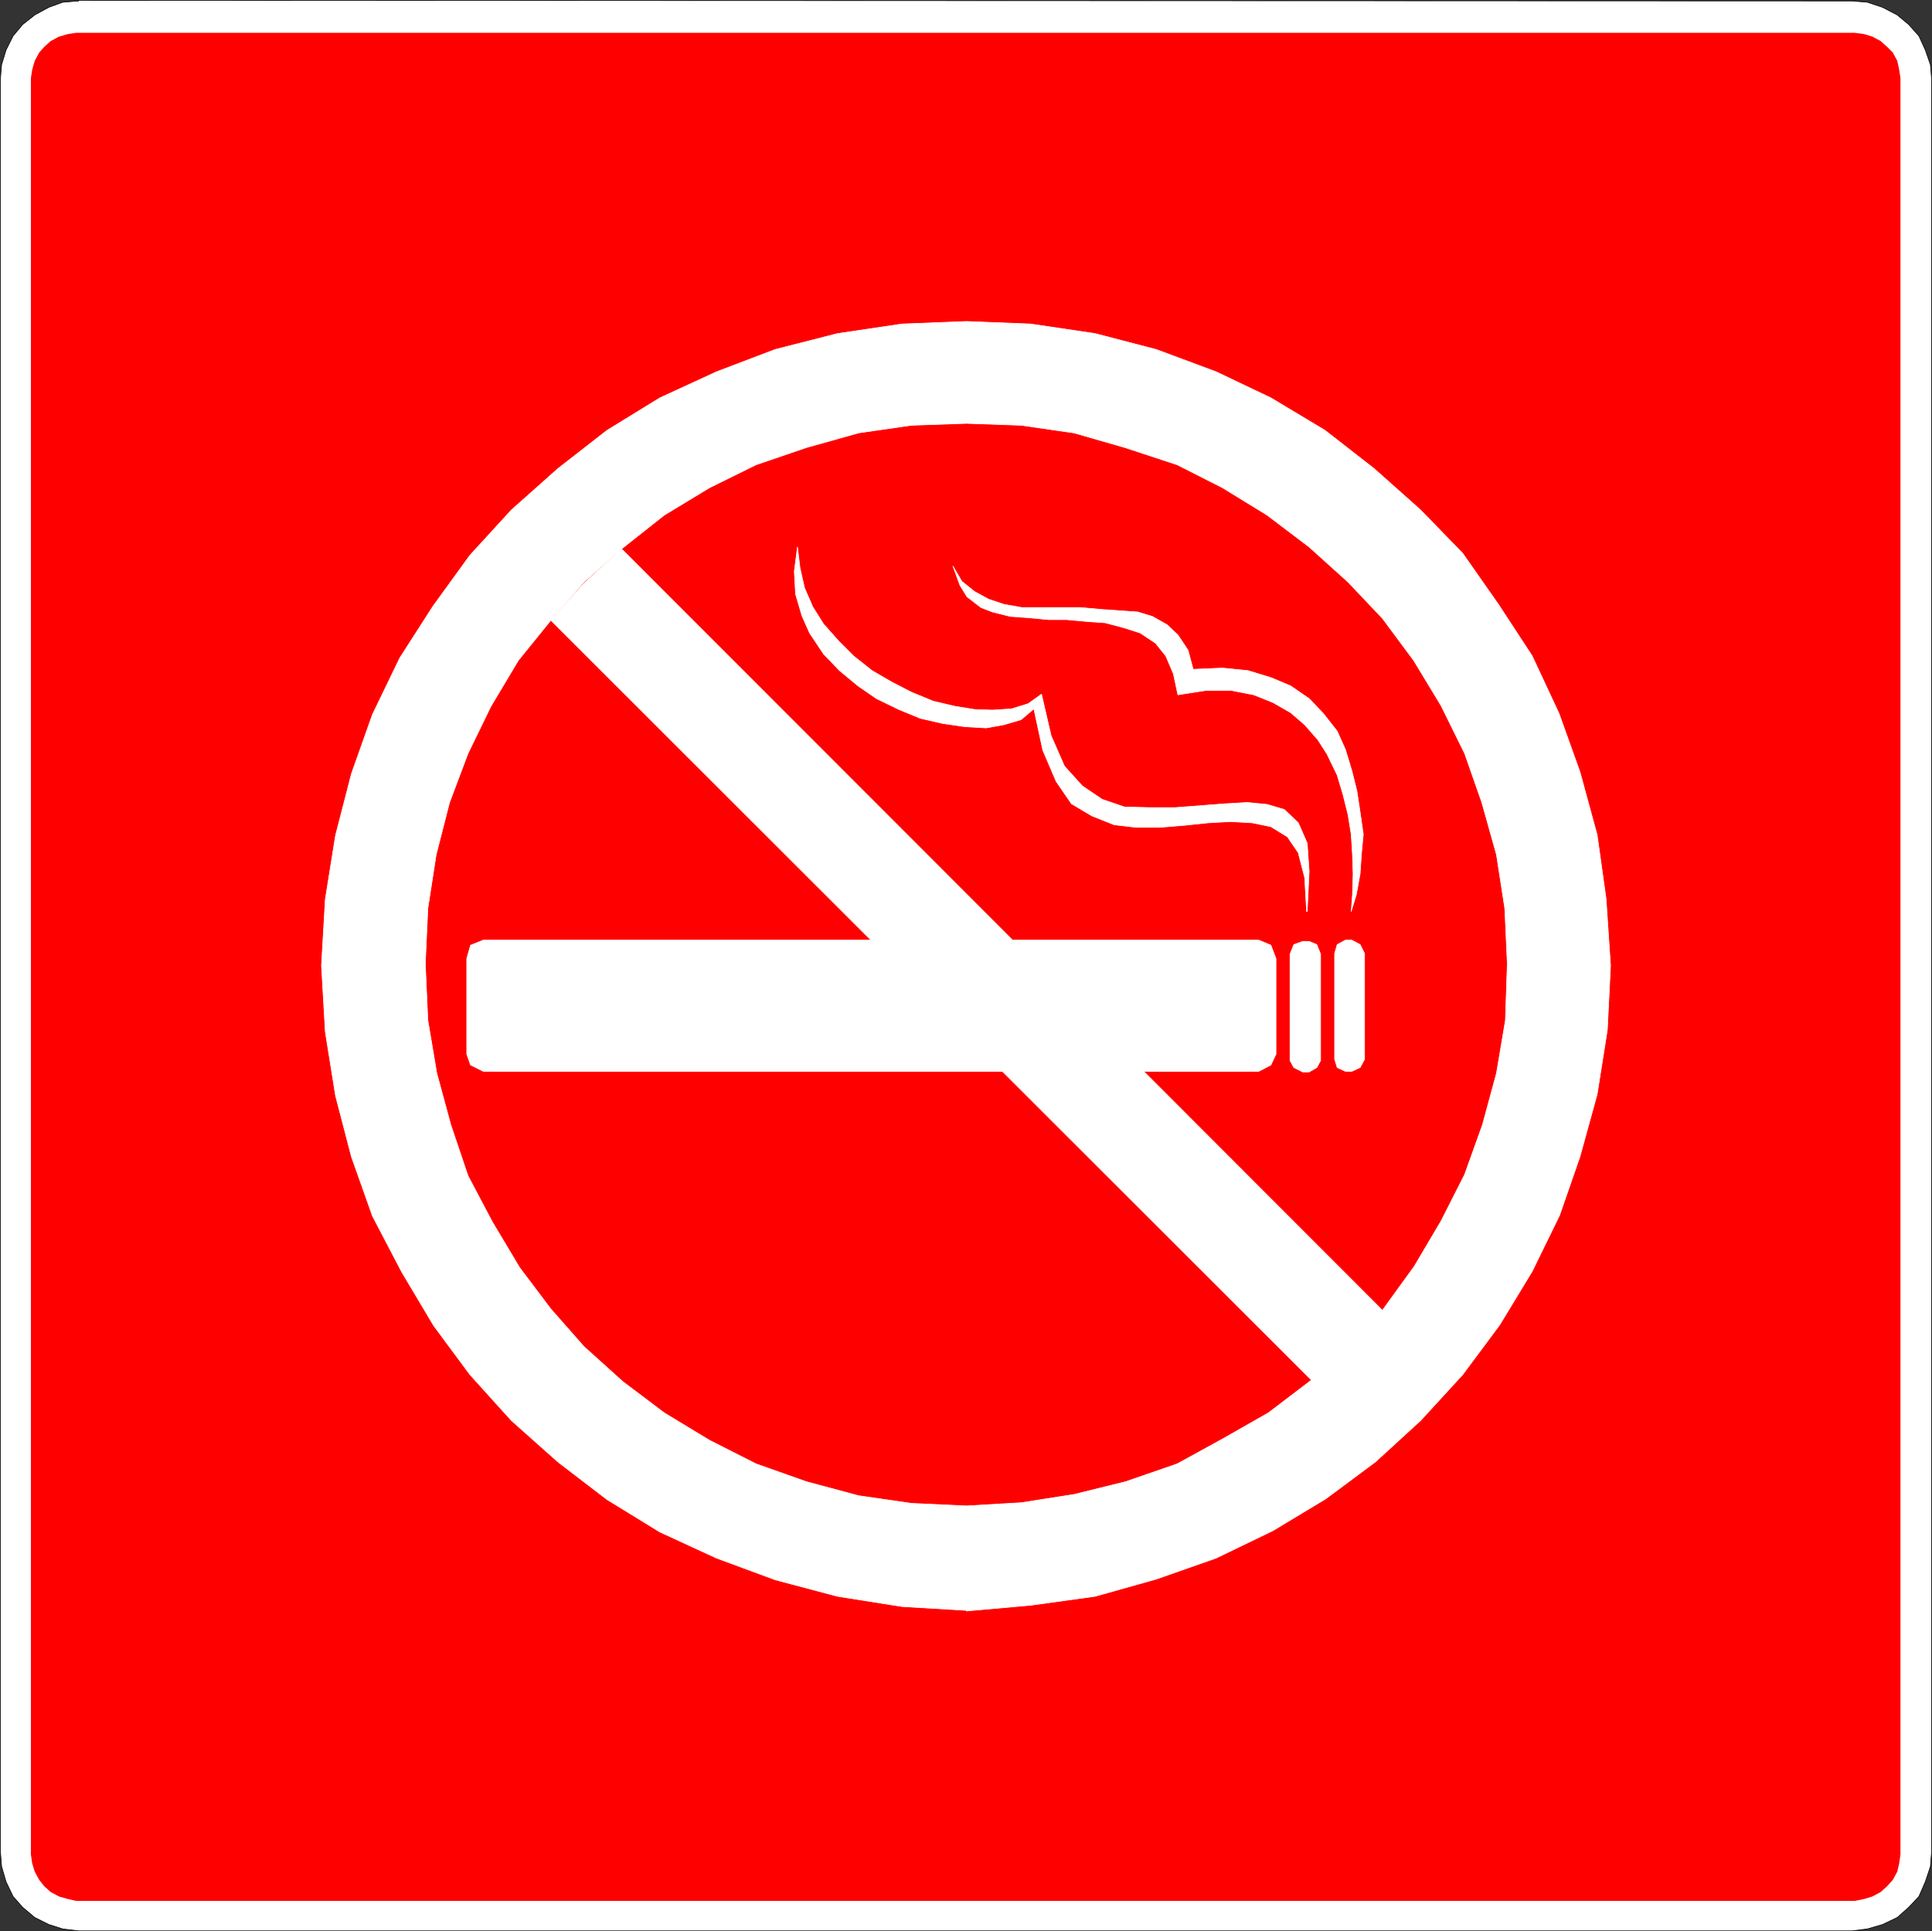
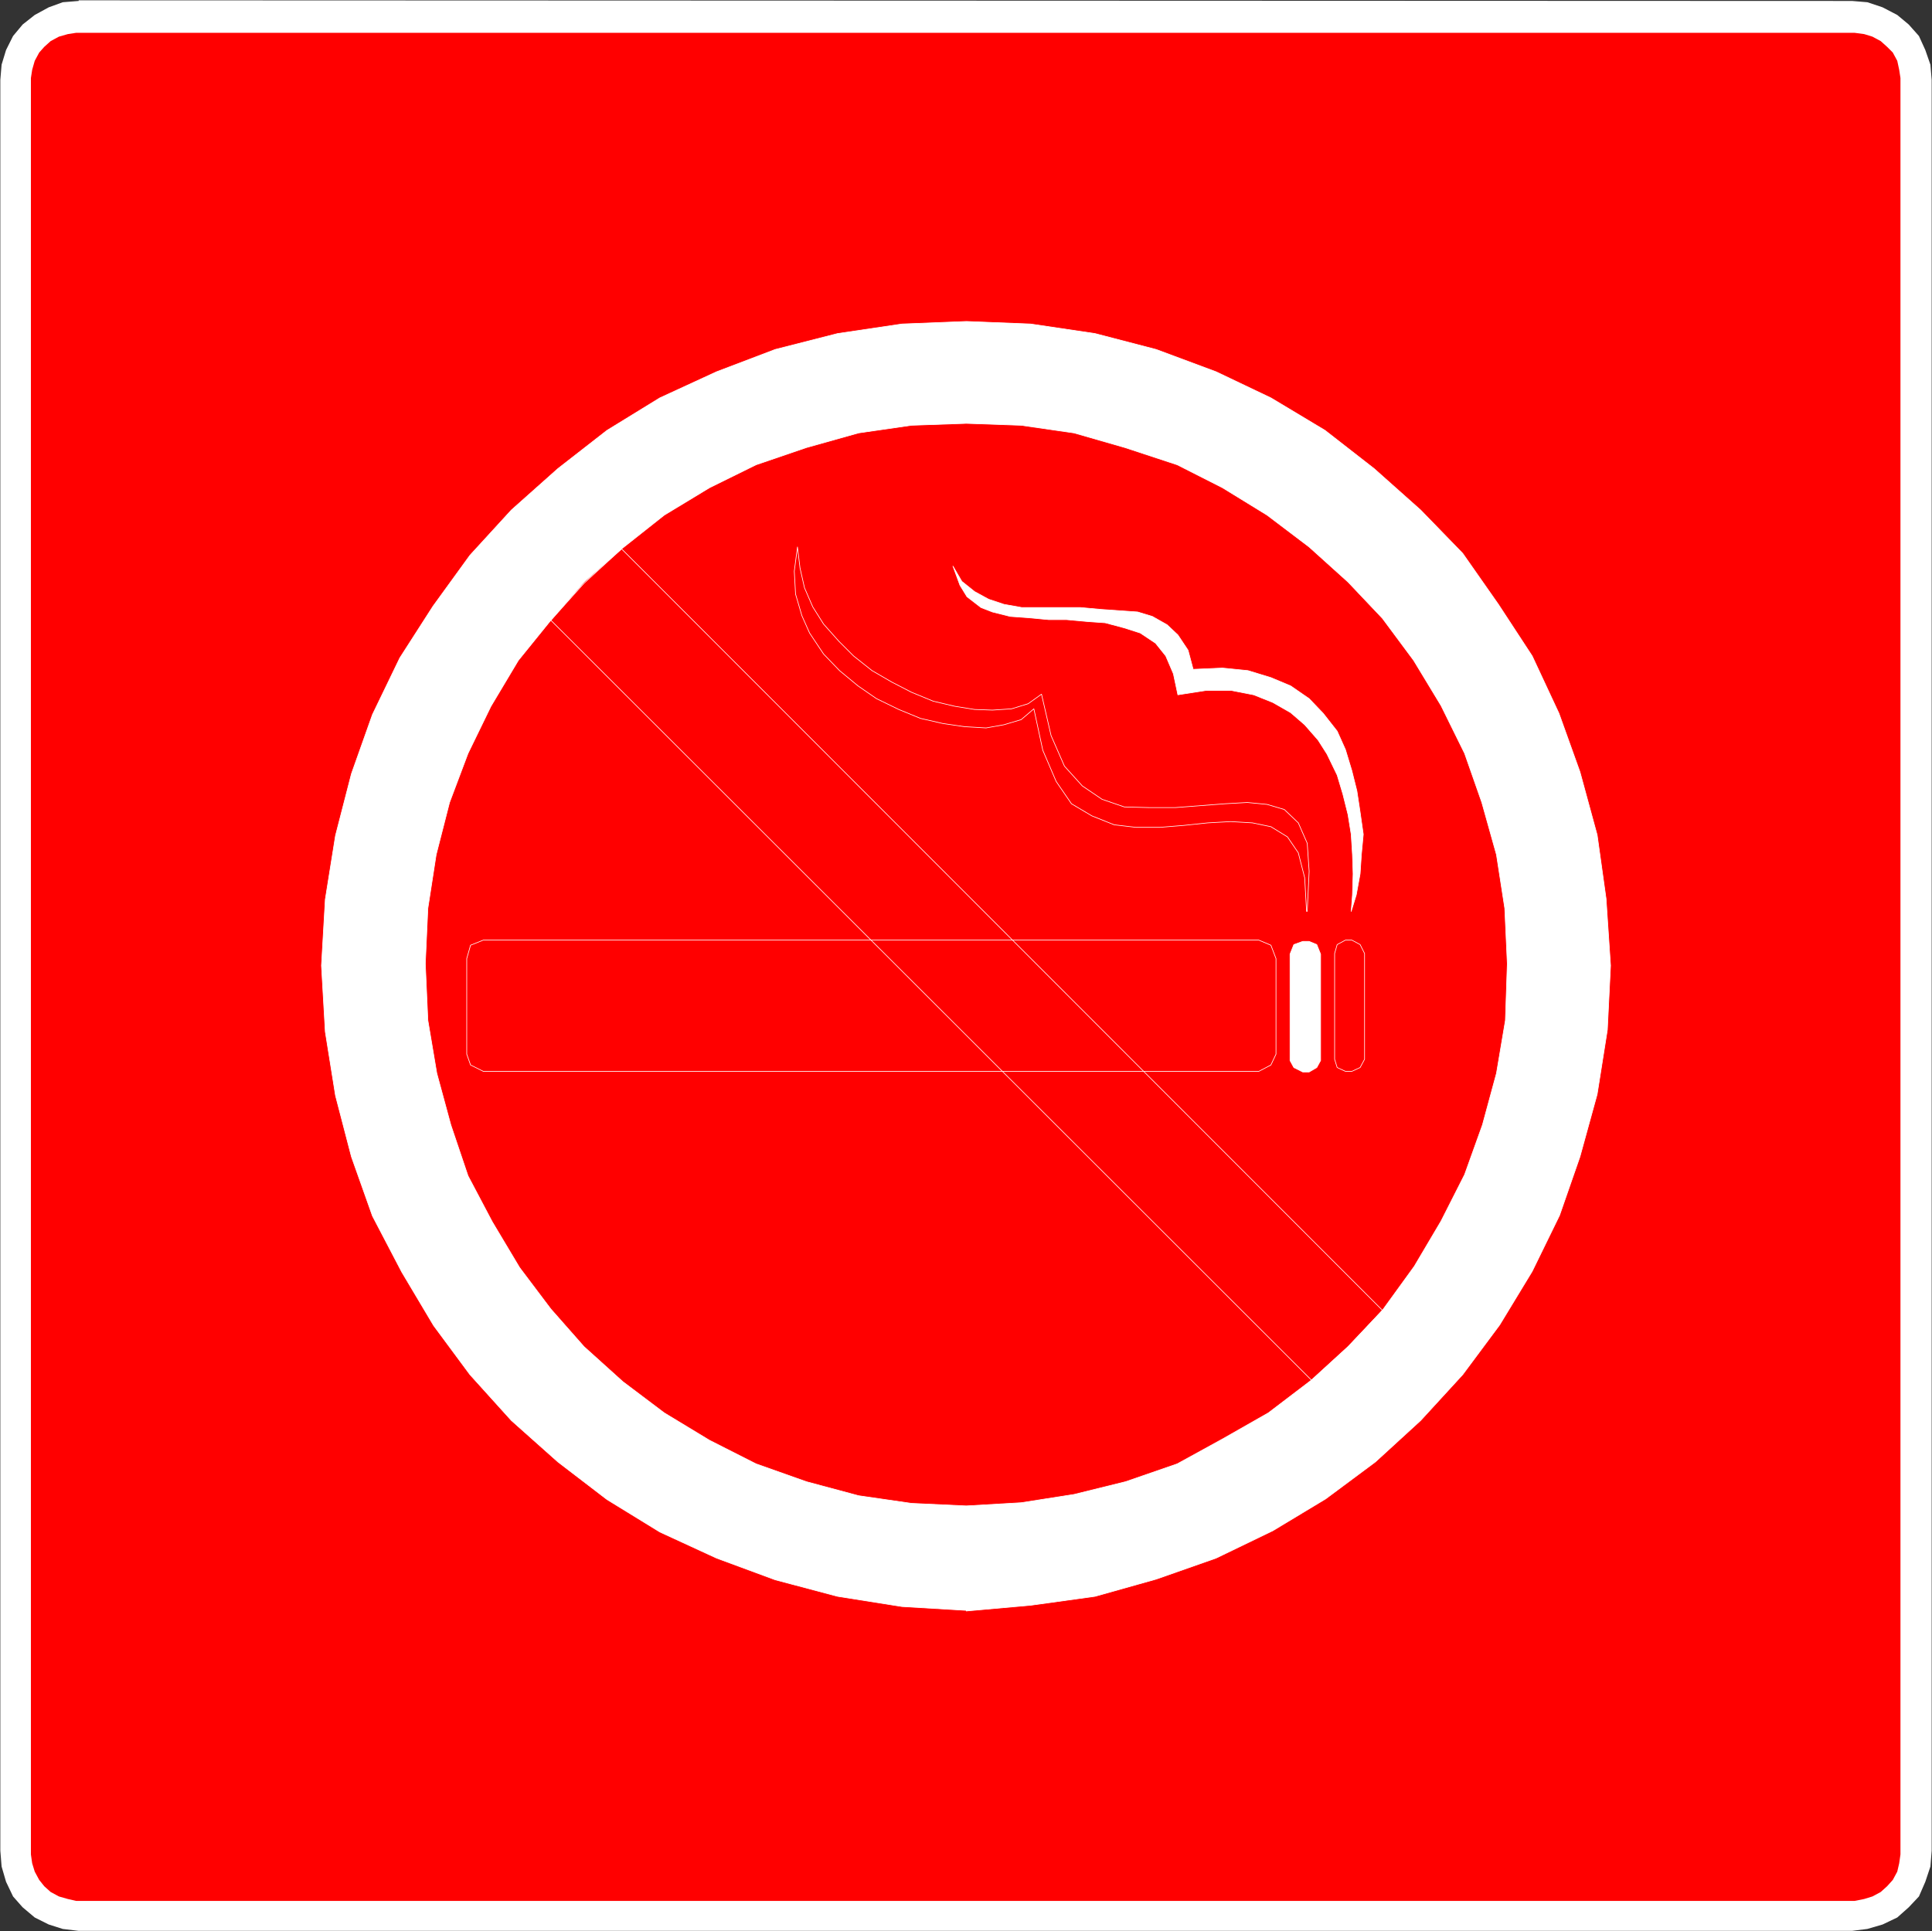
<svg xmlns="http://www.w3.org/2000/svg" xmlns:ns1="http://sodipodi.sourceforge.net/DTD/sodipodi-0.dtd" xmlns:ns2="http://www.inkscape.org/namespaces/inkscape" version="1.0" width="129.638mm" height="129.599mm" id="svg17" ns1:docname="No Smoking 05.wmf">
  <rect width="100%" height="100%" fill="#333333" stroke="none" />
  <ns1:namedview id="namedview17" pagecolor="#ffffff" bordercolor="#000000" borderopacity="0.25" ns2:showpageshadow="2" ns2:pageopacity="0.0" ns2:pagecheckerboard="0" ns2:deskcolor="#d1d1d1" ns2:document-units="mm" />
  <defs id="defs1">
    <pattern id="WMFhbasepattern" patternUnits="userSpaceOnUse" width="6" height="6" x="0" y="0" />
  </defs>
  <path style="fill:#ffffff;fill-opacity:1;fill-rule:evenodd;stroke:none" d="m 19.958,0.081 449.732,0.162 3.878,0.323 3.878,1.293 3.717,1.939 2.909,2.424 2.586,2.909 1.616,3.555 1.293,3.717 0.323,3.878 V 469.379 l -0.323,4.04 -1.293,3.878 -1.616,3.717 -2.586,2.747 -2.909,2.586 -3.717,1.778 -3.878,1.131 -3.878,0.485 H 19.958 l -4.04,-0.485 -3.555,-1.131 -3.555,-1.778 -3.07,-2.586 -2.424,-2.747 -1.778,-3.717 -1.131,-3.878 -0.323,-4.04 V 20.281 L 0.404,16.403 1.535,12.686 3.313,9.131 5.737,6.222 8.807,3.798 12.362,1.858 15.918,0.566 19.958,0.242 v 0 z" id="path1" />
-   <path style="fill:none;stroke:#000000;stroke-width:0.162px;stroke-linecap:round;stroke-linejoin:round;stroke-miterlimit:4;stroke-dasharray:none;stroke-opacity:1" d="m 19.958,0.081 449.732,0.162 3.878,0.323 3.878,1.293 3.717,1.939 2.909,2.424 2.586,2.909 1.616,3.555 1.293,3.717 0.323,3.878 V 469.379 l -0.323,4.04 -1.293,3.878 -1.616,3.717 -2.586,2.747 -2.909,2.586 -3.717,1.778 -3.878,1.131 -3.878,0.485 H 19.958 l -4.04,-0.485 -3.555,-1.131 -3.555,-1.778 -3.07,-2.586 -2.424,-2.747 -1.778,-3.717 -1.131,-3.878 -0.323,-4.04 V 20.281 L 0.404,16.403 1.535,12.686 3.313,9.131 5.737,6.222 8.807,3.798 12.362,1.858 15.918,0.566 19.958,0.242 v 0" id="path2" />
  <path style="fill:#ff0000;fill-opacity:1;fill-rule:evenodd;stroke:none" d="M 19.311,8.323 H 470.336 l 2.424,0.323 2.101,0.646 2.101,1.131 1.616,1.454 1.454,1.454 1.131,2.101 0.485,2.262 0.323,2.101 V 470.349 l -0.323,2.262 -0.485,2.101 -1.131,2.101 -1.454,1.616 -1.616,1.454 -2.101,1.131 -2.101,0.646 -2.424,0.485 H 19.311 l -2.101,-0.485 -2.262,-0.646 -2.101,-1.131 -1.616,-1.454 -1.293,-1.616 -1.131,-2.101 -0.646,-2.101 -0.323,-2.262 V 19.796 l 0.323,-2.101 0.646,-2.262 1.131,-2.101 1.293,-1.454 1.616,-1.454 2.101,-1.131 2.262,-0.646 z" id="path3" />
  <path style="fill:#ffffff;fill-opacity:1;fill-rule:evenodd;stroke:none" d="m 245.066,408.454 -16.322,-0.97 -16.322,-2.586 -15.837,-4.202 -14.867,-5.495 -14.382,-6.626 -13.413,-8.242 -12.443,-9.535 -11.797,-10.504 -10.504,-11.635 -9.211,-12.444 -8.08,-13.575 -7.434,-14.221 -5.333,-15.029 -4.04,-15.514 -2.586,-16.16 -0.97,-16.807 0.97,-16.807 2.586,-16.16 4.04,-15.676 5.333,-15.029 6.949,-14.383 8.403,-13.09 9.373,-12.928 10.504,-11.474 11.797,-10.504 12.443,-9.696 13.413,-8.242 14.382,-6.626 14.867,-5.656 15.837,-4.04 16.322,-2.424 16.322,-0.646 16.322,0.646 16.322,2.424 15.514,4.04 15.19,5.656 13.898,6.626 13.736,8.242 12.443,9.696 11.797,10.504 10.666,10.989 9.05,12.928 8.565,13.09 6.787,14.544 5.333,14.868 4.363,15.999 2.262,16.16 1.131,16.968 -0.808,16.322 -2.586,16.322 -4.363,15.837 -5.171,14.868 -6.949,14.221 -8.242,13.575 -9.373,12.605 -10.666,11.635 -11.474,10.504 -12.605,9.373 -13.413,8.08 -14.382,6.949 -15.19,5.333 -15.514,4.363 -16.322,2.262 -16.322,1.454 V 381.951 l 13.898,-0.808 13.413,-2.101 13.09,-3.232 13.09,-4.525 11.474,-6.303 11.635,-6.626 10.827,-8.242 9.373,-8.565 8.726,-9.211 8.08,-11.151 6.787,-11.474 5.979,-11.797 4.525,-12.605 3.555,-13.09 2.262,-13.413 0.485,-14.383 -0.646,-14.06 -2.101,-13.575 -3.717,-13.252 -4.363,-12.444 -5.979,-12.12 -6.949,-11.474 -7.918,-10.666 -8.726,-9.211 -9.858,-8.888 -10.666,-8.08 -11.312,-6.949 -11.474,-5.818 -13.251,-4.363 -12.928,-3.717 -13.413,-1.939 -13.898,-0.485 -13.898,0.485 -13.413,1.939 -13.251,3.717 -12.766,4.363 -11.797,5.818 -11.474,6.949 -10.827,8.565 -9.534,8.403 -8.403,9.696 -8.242,10.181 -6.949,11.635 -5.818,11.959 -4.686,12.444 -3.394,13.252 -2.101,13.575 -0.646,14.06 0.646,14.383 2.262,13.413 3.555,13.09 4.363,12.928 6.141,11.635 6.949,11.635 7.918,10.504 8.403,9.535 9.858,8.888 10.504,7.919 11.474,6.949 11.797,5.979 12.766,4.525 13.251,3.555 13.413,1.939 13.898,0.646 v 26.665 0 z" id="path4" />
  <path style="fill:none;stroke:#ffffff;stroke-width:0.162px;stroke-linecap:round;stroke-linejoin:round;stroke-miterlimit:4;stroke-dasharray:none;stroke-opacity:1" d="m 245.066,408.454 -16.322,-0.97 -16.322,-2.586 -15.837,-4.202 -14.867,-5.495 -14.382,-6.626 -13.413,-8.242 -12.443,-9.535 -11.797,-10.504 -10.504,-11.635 -9.211,-12.444 -8.08,-13.575 -7.434,-14.221 -5.333,-15.029 -4.04,-15.514 -2.586,-16.16 -0.97,-16.807 0.97,-16.807 2.586,-16.16 4.04,-15.676 5.333,-15.029 6.949,-14.383 8.403,-13.09 9.373,-12.928 10.504,-11.474 11.797,-10.504 12.443,-9.696 13.413,-8.242 14.382,-6.626 14.867,-5.656 15.837,-4.04 16.322,-2.424 16.322,-0.646 16.322,0.646 16.322,2.424 15.514,4.04 15.19,5.656 13.898,6.626 13.736,8.242 12.443,9.696 11.797,10.504 10.666,10.989 9.05,12.928 8.565,13.09 6.787,14.544 5.333,14.868 4.363,15.999 2.262,16.16 1.131,16.968 -0.808,16.322 -2.586,16.322 -4.363,15.837 -5.171,14.868 -6.949,14.221 -8.242,13.575 -9.373,12.605 -10.666,11.635 -11.474,10.504 -12.605,9.373 -13.413,8.08 -14.382,6.949 -15.19,5.333 -15.514,4.363 -16.322,2.262 -16.322,1.454 V 381.951 l 13.898,-0.808 13.413,-2.101 13.09,-3.232 13.09,-4.525 11.474,-6.303 11.635,-6.626 10.827,-8.242 9.373,-8.565 8.726,-9.211 8.08,-11.151 6.787,-11.474 5.979,-11.797 4.525,-12.605 3.555,-13.09 2.262,-13.413 0.485,-14.383 -0.646,-14.06 -2.101,-13.575 -3.717,-13.252 -4.363,-12.444 -5.979,-12.12 -6.949,-11.474 -7.918,-10.666 -8.726,-9.211 -9.858,-8.888 -10.666,-8.08 -11.312,-6.949 -11.474,-5.818 -13.251,-4.363 -12.928,-3.717 -13.413,-1.939 -13.898,-0.485 -13.898,0.485 -13.413,1.939 -13.251,3.717 -12.766,4.363 -11.797,5.818 -11.474,6.949 -10.827,8.565 -9.534,8.403 -8.403,9.696 -8.242,10.181 -6.949,11.635 -5.818,11.959 -4.686,12.444 -3.394,13.252 -2.101,13.575 -0.646,14.06 0.646,14.383 2.262,13.413 3.555,13.09 4.363,12.928 6.141,11.635 6.949,11.635 7.918,10.504 8.403,9.535 9.858,8.888 10.504,7.919 11.474,6.949 11.797,5.979 12.766,4.525 13.251,3.555 13.413,1.939 13.898,0.646 v 26.665 0" id="path5" />
-   <path style="fill:#ffffff;fill-opacity:1;fill-rule:evenodd;stroke:none" d="m 122.573,238.447 h 196.667 l 3.07,1.293 1.293,3.394 v 24.241 l -1.293,2.747 -3.07,1.616 H 122.573 l -3.232,-1.616 -0.97,-2.747 v -24.241 l 0.97,-3.394 3.232,-1.293 z" id="path6" />
  <path style="fill:none;stroke:#ffffff;stroke-width:0.162px;stroke-linecap:round;stroke-linejoin:round;stroke-miterlimit:4;stroke-dasharray:none;stroke-opacity:1" d="m 122.573,238.447 h 196.667 l 3.07,1.293 1.293,3.394 v 24.241 l -1.293,2.747 -3.07,1.616 H 122.573 l -3.232,-1.616 -0.97,-2.747 v -24.241 l 0.97,-3.394 3.232,-1.293 v 0" id="path7" />
  <path style="fill:#ffffff;fill-opacity:1;fill-rule:evenodd;stroke:none" d="m 330.391,238.77 h 1.616 l 1.939,0.808 0.97,2.424 v 26.988 l -0.97,1.778 -1.939,1.131 h -1.616 l -2.262,-1.131 -0.97,-1.778 v -26.988 l 0.97,-2.424 2.262,-0.808 z" id="path8" />
  <path style="fill:none;stroke:#ffffff;stroke-width:0.162px;stroke-linecap:round;stroke-linejoin:round;stroke-miterlimit:4;stroke-dasharray:none;stroke-opacity:1" d="m 330.391,238.77 h 1.616 l 1.939,0.808 0.97,2.424 v 26.988 l -0.97,1.778 -1.939,1.131 h -1.616 l -2.262,-1.131 -0.97,-1.778 v -26.988 l 0.97,-2.424 2.262,-0.808 v 0" id="path9" />
-   <path style="fill:#ffffff;fill-opacity:1;fill-rule:evenodd;stroke:none" d="m 341.218,238.447 h 1.616 l 2.101,1.131 1.131,2.262 v 26.826 l -1.131,2.101 -2.101,0.97 h -1.616 l -2.101,-0.97 -0.646,-2.101 v -26.826 l 0.646,-2.262 2.101,-1.131 z" id="path10" />
  <path style="fill:none;stroke:#ffffff;stroke-width:0.162px;stroke-linecap:round;stroke-linejoin:round;stroke-miterlimit:4;stroke-dasharray:none;stroke-opacity:1" d="m 341.218,238.447 h 1.616 l 2.101,1.131 1.131,2.262 v 26.826 l -1.131,2.101 -2.101,0.97 h -1.616 l -2.101,-0.97 -0.646,-2.101 v -26.826 l 0.646,-2.262 2.101,-1.131 v 0" id="path11" />
-   <path style="fill:#ffffff;fill-opacity:1;fill-rule:evenodd;stroke:none" d="m 331.36,231.175 -0.485,-8.565 -1.616,-6.303 -2.747,-4.04 -4.202,-2.586 -4.686,-0.97 -5.494,-0.323 -5.818,0.323 -6.141,0.646 -5.979,0.485 h -6.141 l -5.494,-0.646 -5.656,-2.262 -5.171,-3.07 -3.878,-5.656 -3.394,-7.919 -2.262,-10.504 -3.232,2.747 -4.363,1.293 -4.525,0.808 -5.494,-0.323 -5.494,-0.808 -5.656,-1.293 -5.494,-2.262 -5.656,-2.747 -4.686,-3.232 -4.686,-3.878 -4.04,-4.202 -3.555,-5.333 -1.939,-4.363 -1.616,-5.495 -0.323,-5.818 0.808,-6.141 0.646,5.333 1.131,5.01 2.101,4.848 2.747,4.363 3.878,4.363 3.717,3.717 4.686,3.717 5.01,2.909 5.01,2.586 5.494,2.262 5.494,1.293 5.01,0.808 4.525,0.162 4.848,-0.323 4.202,-1.293 3.394,-2.424 2.424,10.504 3.394,7.757 4.525,5.01 5.01,3.394 5.656,1.939 6.302,0.162 h 6.626 l 6.302,-0.485 6.302,-0.485 5.656,-0.323 5.01,0.485 4.363,1.293 3.555,3.394 2.262,5.171 0.485,7.111 -0.485,10.181 v 0 z" id="path12" />
  <path style="fill:none;stroke:#ffffff;stroke-width:0.162px;stroke-linecap:round;stroke-linejoin:round;stroke-miterlimit:4;stroke-dasharray:none;stroke-opacity:1" d="m 331.36,231.175 -0.485,-8.565 -1.616,-6.303 -2.747,-4.04 -4.202,-2.586 -4.686,-0.97 -5.494,-0.323 -5.818,0.323 -6.141,0.646 -5.979,0.485 h -6.141 l -5.494,-0.646 -5.656,-2.262 -5.171,-3.07 -3.878,-5.656 -3.394,-7.919 -2.262,-10.504 -3.232,2.747 -4.363,1.293 -4.525,0.808 -5.494,-0.323 -5.494,-0.808 -5.656,-1.293 -5.494,-2.262 -5.656,-2.747 -4.686,-3.232 -4.686,-3.878 -4.04,-4.202 -3.555,-5.333 -1.939,-4.363 -1.616,-5.495 -0.323,-5.818 0.808,-6.141 0.646,5.333 1.131,5.01 2.101,4.848 2.747,4.363 3.878,4.363 3.717,3.717 4.686,3.717 5.01,2.909 5.01,2.586 5.494,2.262 5.494,1.293 5.01,0.808 4.525,0.162 4.848,-0.323 4.202,-1.293 3.394,-2.424 2.424,10.504 3.394,7.757 4.525,5.01 5.01,3.394 5.656,1.939 6.302,0.162 h 6.626 l 6.302,-0.485 6.302,-0.485 5.656,-0.323 5.01,0.485 4.363,1.293 3.555,3.394 2.262,5.171 0.485,7.111 -0.485,10.181 v 0" id="path13" />
  <path style="fill:#ffffff;fill-opacity:1;fill-rule:evenodd;stroke:none" d="m 342.672,231.175 0.323,-4.202 0.162,-5.333 -0.162,-4.848 -0.323,-5.171 -0.808,-5.01 -1.293,-5.171 -1.454,-4.848 -2.586,-5.333 -2.262,-3.555 -3.394,-3.878 -3.555,-3.07 -4.525,-2.586 -4.848,-1.939 -5.818,-1.131 h -6.141 l -7.272,1.131 -1.131,-5.333 -1.939,-4.525 -2.586,-3.232 -3.878,-2.586 -4.04,-1.293 -4.848,-1.293 -4.525,-0.323 -5.333,-0.485 h -4.525 l -5.171,-0.485 -4.525,-0.323 -4.525,-1.131 -2.909,-1.131 -3.555,-2.747 -1.778,-2.909 -1.778,-4.848 2.262,3.878 3.232,2.586 3.555,1.939 3.878,1.293 4.525,0.808 h 4.686 5.171 5.01 l 5.333,0.485 4.686,0.323 4.525,0.323 3.717,1.131 3.717,2.101 2.747,2.586 2.586,3.878 1.293,4.848 7.434,-0.323 6.464,0.646 5.818,1.778 5.01,2.101 4.686,3.232 3.555,3.717 3.555,4.525 2.101,4.687 1.616,5.333 1.293,5.171 0.808,5.333 0.808,5.656 -0.485,5.171 -0.323,4.848 -0.97,5.333 z" id="path14" />
  <path style="fill:none;stroke:#ffffff;stroke-width:0.162px;stroke-linecap:round;stroke-linejoin:round;stroke-miterlimit:4;stroke-dasharray:none;stroke-opacity:1" d="m 342.672,231.175 0.323,-4.202 0.162,-5.333 -0.162,-4.848 -0.323,-5.171 -0.808,-5.01 -1.293,-5.171 -1.454,-4.848 -2.586,-5.333 -2.262,-3.555 -3.394,-3.878 -3.555,-3.07 -4.525,-2.586 -4.848,-1.939 -5.818,-1.131 h -6.141 l -7.272,1.131 -1.131,-5.333 -1.939,-4.525 -2.586,-3.232 -3.878,-2.586 -4.04,-1.293 -4.848,-1.293 -4.525,-0.323 -5.333,-0.485 h -4.525 l -5.171,-0.485 -4.525,-0.323 -4.525,-1.131 -2.909,-1.131 -3.555,-2.747 -1.778,-2.909 -1.778,-4.848 2.262,3.878 3.232,2.586 3.555,1.939 3.878,1.293 4.525,0.808 h 4.686 5.171 5.01 l 5.333,0.485 4.686,0.323 4.525,0.323 3.717,1.131 3.717,2.101 2.747,2.586 2.586,3.878 1.293,4.848 7.434,-0.323 6.464,0.646 5.818,1.778 5.01,2.101 4.686,3.232 3.555,3.717 3.555,4.525 2.101,4.687 1.616,5.333 1.293,5.171 0.808,5.333 0.808,5.656 -0.485,5.171 -0.323,4.848 -0.97,5.333 -1.293,4.202 v 0" id="path15" />
-   <path style="fill:#ffffff;fill-opacity:1;fill-rule:evenodd;stroke:none" d="m 350.591,332.339 -192.95,-193.117 -9.534,8.727 -8.403,9.373 192.95,192.794 9.373,-8.565 z" id="path16" />
  <path style="fill:none;stroke:#ffffff;stroke-width:0.162px;stroke-linecap:round;stroke-linejoin:round;stroke-miterlimit:4;stroke-dasharray:none;stroke-opacity:1" d="m 350.591,332.339 -192.95,-193.117 -9.534,8.727 -8.403,9.373 192.95,192.794 9.373,-8.565 8.565,-9.211 v 0" id="path17" />
</svg>